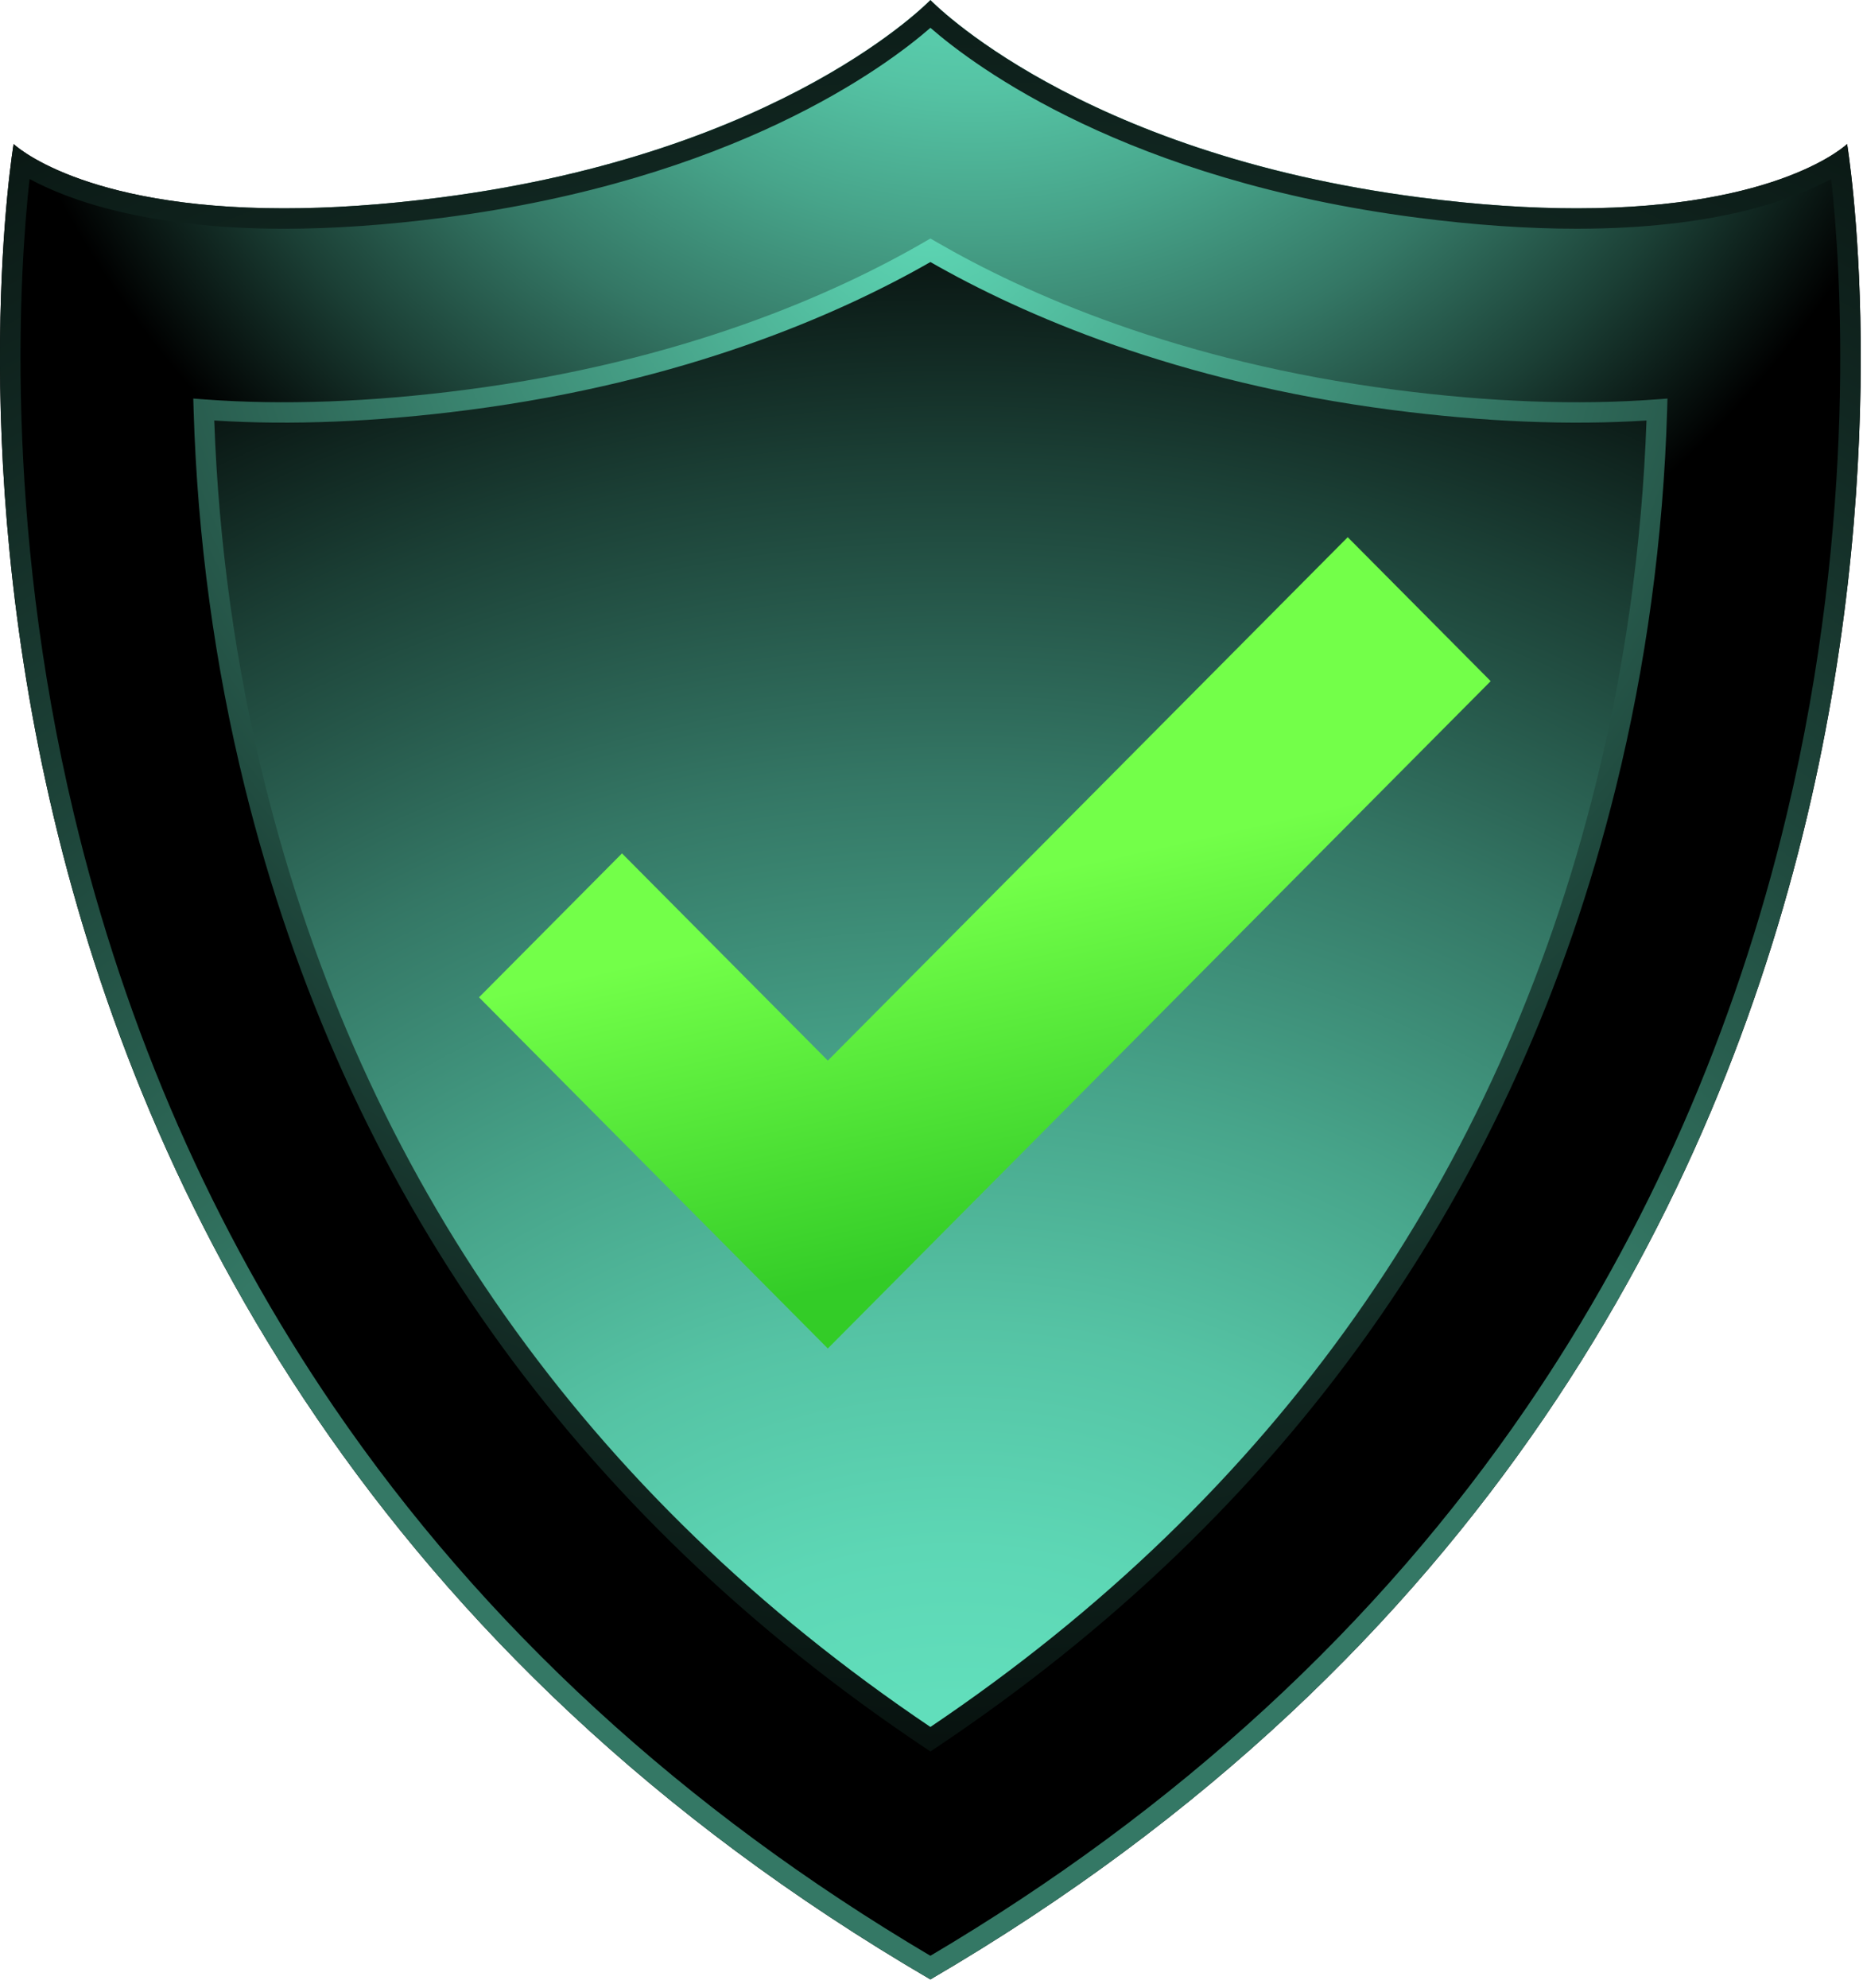
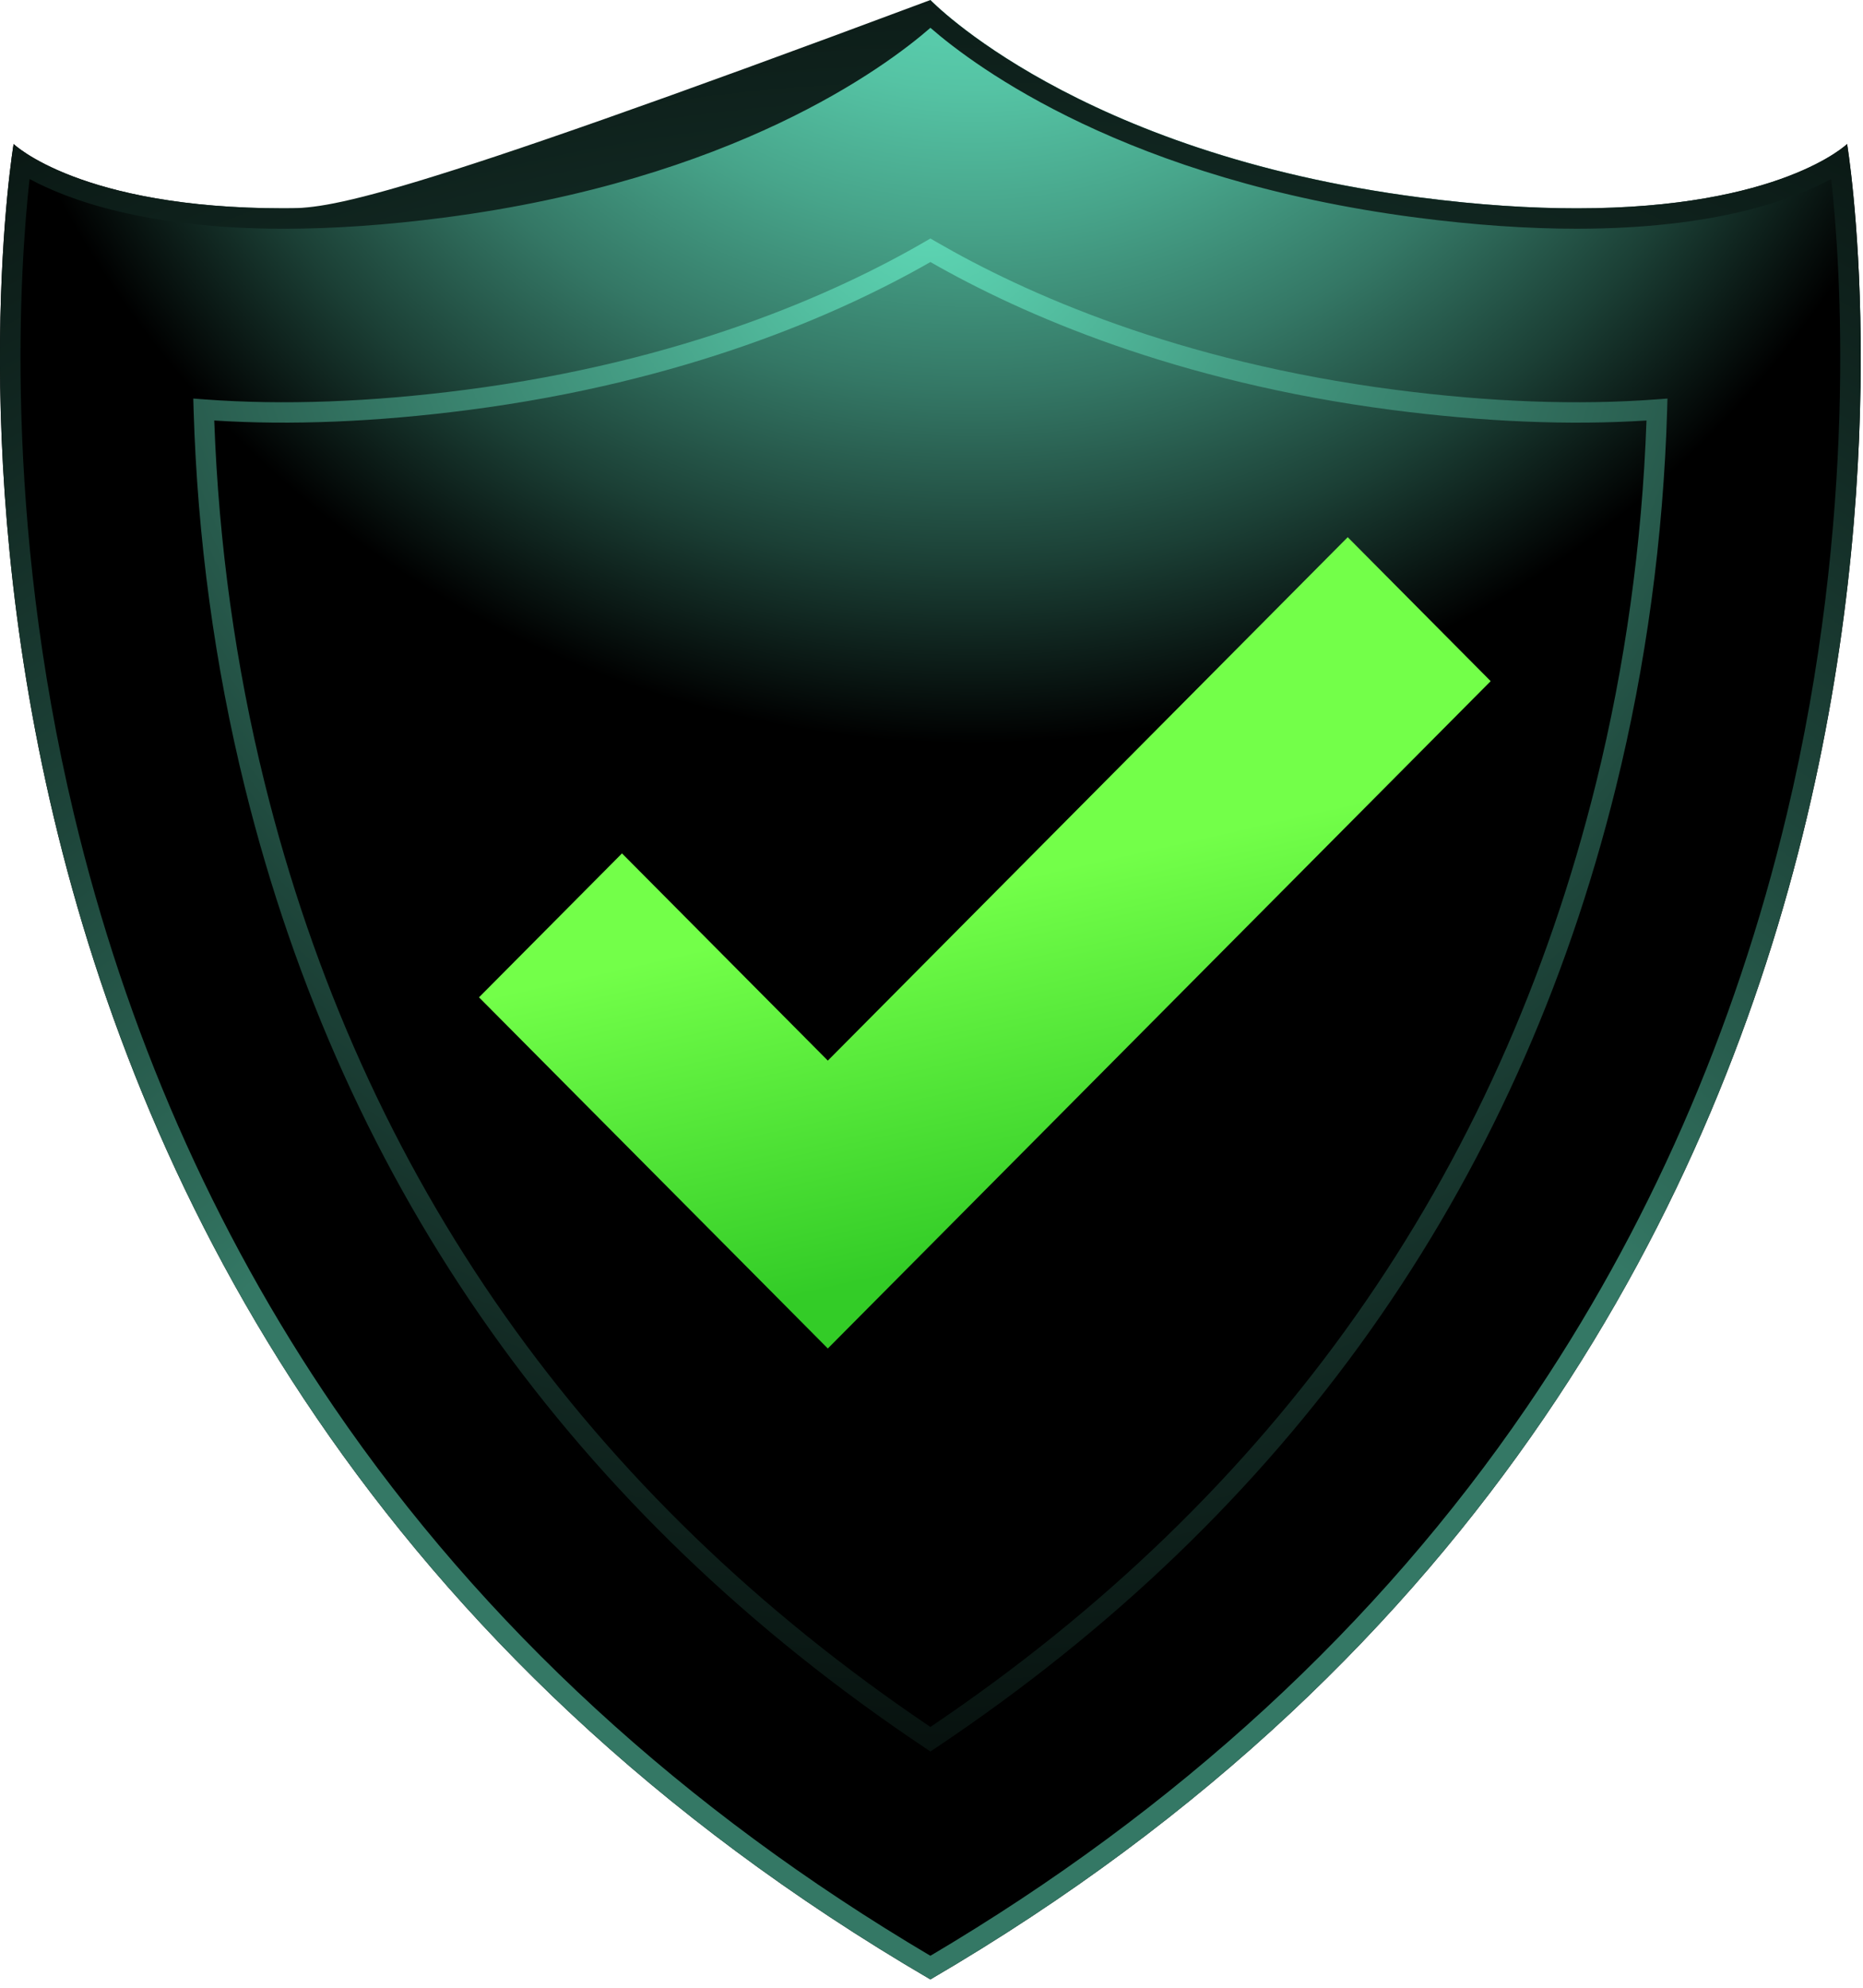
<svg xmlns="http://www.w3.org/2000/svg" width="75" height="80" viewBox="0 0 75 80" fill="none">
  <g clip-path="url(#clip0_4_2372)">
    <path style="mix-blend-mode:color-dodge" d="M37.456 6.10352e-05C37.456 6.10352e-05 31.565 6.153 17.756 7.945C15.353 8.257 13.256 8.385 11.432 8.385C3.221 8.385 0.548 5.796 0.548 5.796C0.548 5.796 -7.431 53.468 37.455 79.665C82.339 53.468 74.36 5.796 74.36 5.796C74.36 5.796 71.688 8.385 63.476 8.385C61.652 8.385 59.554 8.257 57.153 7.945C43.346 6.153 37.456 6.10352e-05 37.456 6.10352e-05Z" fill="url(#paint0_radial_4_2372)" />
-     <path style="mix-blend-mode:color-dodge" d="M37.456 10.073C41.463 12.399 47.587 14.988 56.108 16.093C58.699 16.43 61.178 16.601 63.476 16.601C64.622 16.601 65.697 16.559 66.707 16.483C66.584 20.638 66.068 25.883 64.653 31.599C60.67 47.69 51.531 60.586 37.456 69.998C23.379 60.586 14.239 47.69 10.256 31.599C8.841 25.881 8.325 20.636 8.202 16.483C9.211 16.559 10.287 16.601 11.432 16.601C13.73 16.601 16.209 16.43 18.799 16.093C27.321 14.987 33.447 12.399 37.455 10.072" fill="url(#paint1_radial_4_2372)" />
    <path style="mix-blend-mode:color-dodge" d="M37.456 70.492L37.231 70.341C23.073 60.875 13.864 47.873 9.86 31.699C8.643 26.78 7.948 21.665 7.794 16.496L7.781 16.04L8.232 16.074C11.386 16.312 14.934 16.182 18.747 15.687C27.497 14.552 33.64 11.814 37.252 9.717L37.456 9.599L37.66 9.717C41.271 11.814 47.411 14.551 56.16 15.686C59.974 16.182 63.52 16.312 66.677 16.074L67.128 16.04L67.115 16.496C66.962 21.666 66.266 26.782 65.049 31.7C61.046 47.874 51.838 60.875 37.682 70.341L37.456 70.493V70.492ZM8.625 16.924C8.802 21.88 9.484 26.782 10.652 31.5C14.584 47.383 23.601 60.168 37.456 69.504C51.31 60.169 60.325 47.383 64.257 31.5C65.425 26.783 66.107 21.881 66.284 16.924C63.181 17.122 59.745 16.979 56.056 16.501C47.335 15.369 41.156 12.663 37.456 10.546C33.754 12.663 27.573 15.369 18.852 16.501C15.163 16.98 11.725 17.121 8.625 16.924V16.924Z" fill="url(#paint2_radial_4_2372)" />
-     <path style="mix-blend-mode:color-dodge" d="M37.456 1.119C39.279 2.708 45.384 7.246 57.048 8.76C59.329 9.056 61.491 9.206 63.476 9.206C69.03 9.206 72.18 8.037 73.719 7.204C74.101 10.651 74.809 20.728 71.93 32.78C69.848 41.492 66.326 49.52 61.46 56.64C55.461 65.42 47.386 72.844 37.455 78.713C27.524 72.844 19.448 65.42 13.448 56.64C8.583 49.52 5.06 41.491 2.979 32.78C0.1 20.729 0.808 10.651 1.19 7.204C2.729 8.037 5.879 9.207 11.433 9.207C13.417 9.207 15.58 9.057 17.86 8.76C29.526 7.246 35.632 2.708 37.456 1.12M37.456 6.10352e-05C37.456 6.10352e-05 31.565 6.153 17.756 7.945C15.353 8.257 13.256 8.385 11.432 8.385C3.221 8.385 0.548 5.796 0.548 5.796C0.548 5.796 -7.431 53.468 37.455 79.665C82.339 53.468 74.36 5.796 74.36 5.796C74.36 5.796 71.688 8.385 63.476 8.385C61.652 8.385 59.554 8.257 57.153 7.945C43.346 6.153 37.456 6.10352e-05 37.456 6.10352e-05Z" fill="url(#paint3_radial_4_2372)" />
+     <path style="mix-blend-mode:color-dodge" d="M37.456 1.119C39.279 2.708 45.384 7.246 57.048 8.76C59.329 9.056 61.491 9.206 63.476 9.206C69.03 9.206 72.18 8.037 73.719 7.204C74.101 10.651 74.809 20.728 71.93 32.78C69.848 41.492 66.326 49.52 61.46 56.64C55.461 65.42 47.386 72.844 37.455 78.713C27.524 72.844 19.448 65.42 13.448 56.64C8.583 49.52 5.06 41.491 2.979 32.78C0.1 20.729 0.808 10.651 1.19 7.204C2.729 8.037 5.879 9.207 11.433 9.207C13.417 9.207 15.58 9.057 17.86 8.76C29.526 7.246 35.632 2.708 37.456 1.12M37.456 6.10352e-05C15.353 8.257 13.256 8.385 11.432 8.385C3.221 8.385 0.548 5.796 0.548 5.796C0.548 5.796 -7.431 53.468 37.455 79.665C82.339 53.468 74.36 5.796 74.36 5.796C74.36 5.796 71.688 8.385 63.476 8.385C61.652 8.385 59.554 8.257 57.153 7.945C43.346 6.153 37.456 6.10352e-05 37.456 6.10352e-05Z" fill="url(#paint3_radial_4_2372)" />
    <path style="mix-blend-mode:hard-light" d="M54.256 21.62L33.326 42.686L25.04 34.346L19.284 40.139L33.326 54.272L60.011 27.414L54.256 21.62Z" fill="url(#paint4_linear_4_2372)" />
  </g>
  <defs>
    <radialGradient id="paint0_radial_4_2372" cx="0" cy="0" r="1" gradientUnits="userSpaceOnUse" gradientTransform="translate(39.138 -12.056) scale(41.682 41.951)">
      <stop offset="0.17" stop-color="#61DEBB" />
      <stop offset="0.25" stop-color="#5DD7B5" />
      <stop offset="0.37" stop-color="#55C3A4" />
      <stop offset="0.5" stop-color="#47A48A" />
      <stop offset="0.66" stop-color="#347765" />
      <stop offset="0.83" stop-color="#1B3F35" />
      <stop offset="1" />
    </radialGradient>
    <radialGradient id="paint1_radial_4_2372" cx="0" cy="0" r="1" gradientUnits="userSpaceOnUse" gradientTransform="translate(38.483 81.505) scale(75.594 76.082)">
      <stop offset="0.17" stop-color="#61DEBB" />
      <stop offset="0.25" stop-color="#5DD7B5" />
      <stop offset="0.37" stop-color="#55C3A4" />
      <stop offset="0.5" stop-color="#47A48A" />
      <stop offset="0.66" stop-color="#347765" />
      <stop offset="0.83" stop-color="#1B3F35" />
      <stop offset="1" />
    </radialGradient>
    <radialGradient id="paint2_radial_4_2372" cx="0" cy="0" r="1" gradientUnits="userSpaceOnUse" gradientTransform="translate(37.455 7.984) scale(83.344 83.883)">
      <stop stop-color="#61DEBB" />
      <stop offset="0.02" stop-color="#5DD6B4" />
      <stop offset="0.17" stop-color="#459E85" />
      <stop offset="0.32" stop-color="#306D5C" />
      <stop offset="0.46" stop-color="#1E463B" />
      <stop offset="0.6" stop-color="#112721" />
      <stop offset="0.74" stop-color="#07110E" />
      <stop offset="0.88" stop-color="#010403" />
      <stop offset="1" />
    </radialGradient>
    <radialGradient id="paint3_radial_4_2372" cx="0" cy="0" r="1" gradientUnits="userSpaceOnUse" gradientTransform="translate(38.047 80.188) scale(112.466 113.193)">
      <stop offset="0.35" stop-color="#347865" />
      <stop offset="0.38" stop-color="#2F6D5B" />
      <stop offset="0.51" stop-color="#1E463B" />
      <stop offset="0.64" stop-color="#112721" />
      <stop offset="0.77" stop-color="#07110E" />
      <stop offset="0.89" stop-color="#010403" />
      <stop offset="1" />
    </radialGradient>
    <linearGradient id="paint4_linear_4_2372" x1="39.039" y1="31.037" x2="43.236" y2="49.693" gradientUnits="userSpaceOnUse">
      <stop offset="0.24" stop-color="#73FF49" />
      <stop offset="1" stop-color="#33CC27" />
    </linearGradient>
    <clipPath id="clip0_4_2372">
      <rect width="74.909" height="79.665" fill="white" />
    </clipPath>
  </defs>
</svg>